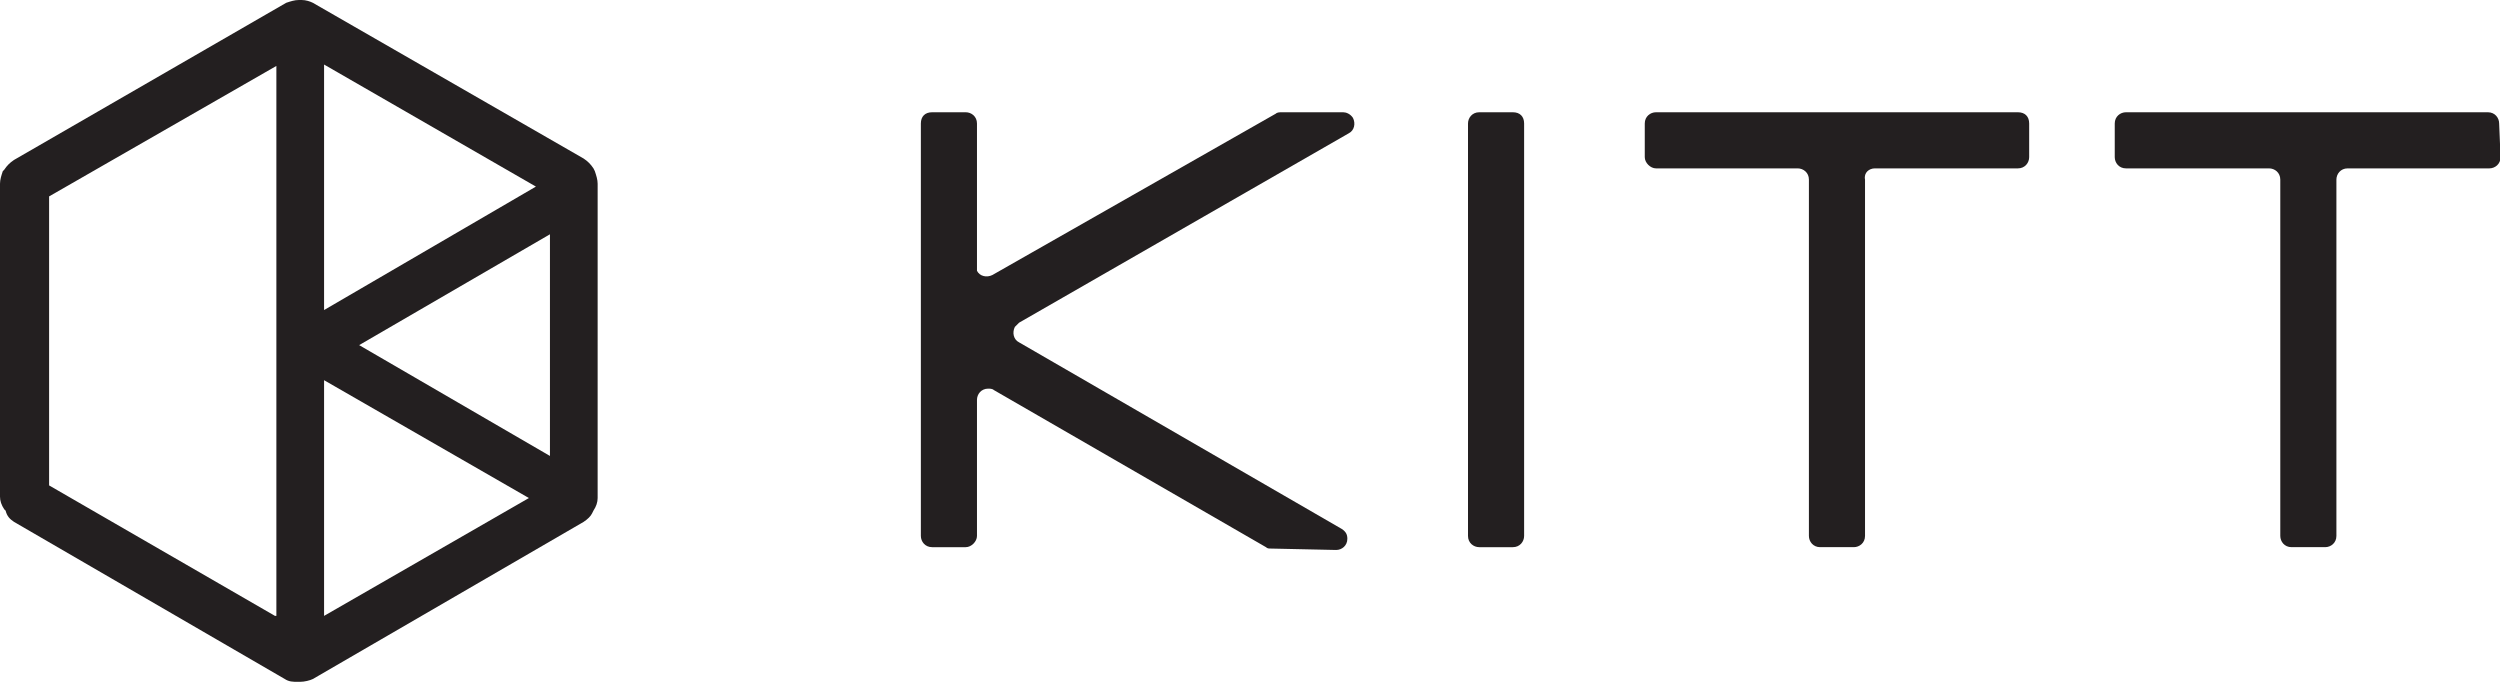
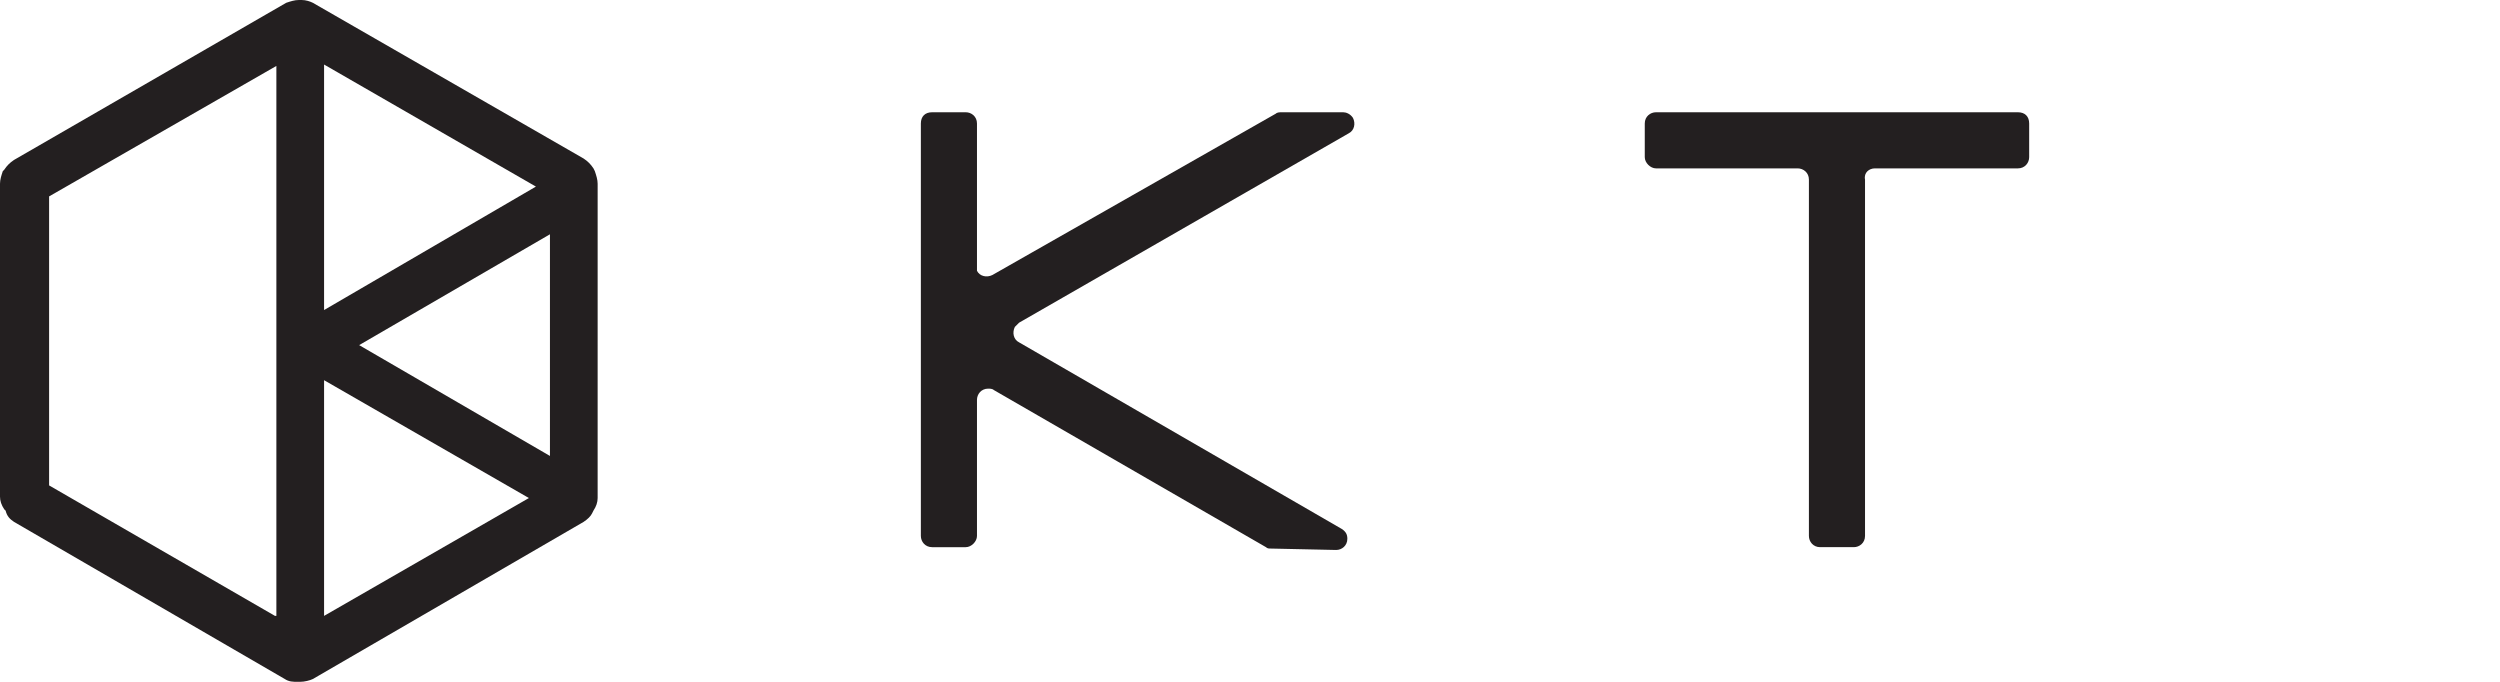
<svg xmlns="http://www.w3.org/2000/svg" version="1.0" id="Group_166" x="0px" y="0px" viewBox="0 0 178.2 48.6" style="enable-background:new 0 0 178.2 48.6;" xml:space="preserve">
  <style type="text/css">
	.st0{fill:#231F20;}
</style>
  <g id="Group_162" transform="translate(0)">
    <path id="Path_96" class="st0" d="M21.4,48.6L21.4,48.6c0.3,0,0.7-0.1,0.9-0.2l19.3-11.2c0.3-0.2,0.5-0.4,0.6-0.6l0.1-0.2   c0.2-0.3,0.3-0.6,0.3-0.9V13.1c0-0.3-0.1-0.6-0.2-0.9l-0.1-0.2c-0.2-0.3-0.4-0.5-0.7-0.7L22.3,0.2C22.1,0.1,21.8,0,21.5,0h0h-0.1   h-0.1h0c-0.3,0-0.6,0.1-0.9,0.2L1,11.4c-0.3,0.2-0.5,0.4-0.7,0.7l-0.1,0.1C0.1,12.5,0,12.8,0,13.1v22.3c0,0.3,0.1,0.6,0.3,0.9   l0.1,0.1C0.5,36.8,0.7,37,1,37.2l19.3,11.2c0.3,0.2,0.6,0.2,0.9,0.2h0.1H21.4L21.4,48.6z M23.1,43.9V27.1l14.6,8.4L23.1,43.9z    M19.6,43.9L3.5,34.6V14l16.2-9.3V43.9z M39.2,32.5l-13.6-7.9l13.6-7.9V32.5z M23.1,22.1V4.6l15.1,8.7L23.1,22.1z" />
  </g>
  <g id="Group_165" transform="translate(65.639 8.002)">
    <g id="Group_158" transform="translate(0 0)">
      <g id="Group_156">
-         <path id="Path_84" class="st0" d="M42.2,31h-2.4c-0.4,0-0.8-0.3-0.8-0.8c0,0,0,0,0,0V0.8c0-0.4,0.3-0.8,0.8-0.8l0,0h2.4     C42.7,0,43,0.3,43,0.8c0,0,0,0,0,0v29.4C43,30.6,42.7,31,42.2,31L42.2,31" />
        <path id="Path_85" class="st0" d="M30.1,0h-4.4c-0.1,0-0.3,0-0.4,0.1L5.1,11.6c-0.4,0.2-0.9,0.1-1.1-0.3C4,11.2,4,11.1,4,10.9     V0.8C4,0.3,3.6,0,3.2,0H0.8C0.3,0,0,0.3,0,0.8v29.4C0,30.6,0.3,31,0.8,31h2.4C3.6,31,4,30.6,4,30.2v-9.7c0-0.4,0.3-0.8,0.8-0.8     c0.1,0,0.3,0,0.4,0.1L24.6,31c0.1,0.1,0.2,0.1,0.4,0.1l4.6,0.1c0.4,0,0.8-0.3,0.8-0.8c0-0.3-0.1-0.5-0.4-0.7L7,16.4     c-0.4-0.2-0.5-0.7-0.3-1.1c0.1-0.1,0.2-0.2,0.3-0.3L30.5,1.5c0.4-0.2,0.5-0.7,0.3-1.1C30.6,0.1,30.3,0,30.1,0" />
        <path id="Path_86" class="st0" d="M79,0.8C79,0.3,78.7,0,78.2,0l0,0H52.4c-0.4,0-0.8,0.3-0.8,0.8c0,0,0,0,0,0v2.4     C51.6,3.6,52,4,52.4,4l0,0h10.1c0.4,0,0.8,0.3,0.8,0.8c0,0,0,0,0,0v25.4c0,0.4,0.3,0.8,0.8,0.8l0,0h2.4c0.4,0,0.8-0.3,0.8-0.8     c0,0,0,0,0,0V4.8C67.2,4.3,67.6,4,68,4l0,0h10.2C78.7,4,79,3.6,79,3.2c0,0,0,0,0,0L79,0.8z" />
-         <path id="Path_87" class="st0" d="M112.5,0.8c0-0.4-0.3-0.8-0.8-0.8l0,0H85.9c-0.4,0-0.8,0.3-0.8,0.8c0,0,0,0,0,0v2.4     c0,0.4,0.3,0.8,0.8,0.8l0,0h10.2c0.4,0,0.8,0.3,0.8,0.8c0,0,0,0,0,0v25.4c0,0.4,0.3,0.8,0.8,0.8l0,0h2.4c0.4,0,0.8-0.3,0.8-0.8     c0,0,0,0,0,0V4.8c0-0.4,0.3-0.8,0.8-0.8l0,0h10.1c0.4,0,0.8-0.3,0.8-0.8c0,0,0,0,0,0L112.5,0.8z" />
      </g>
    </g>
  </g>
</svg>